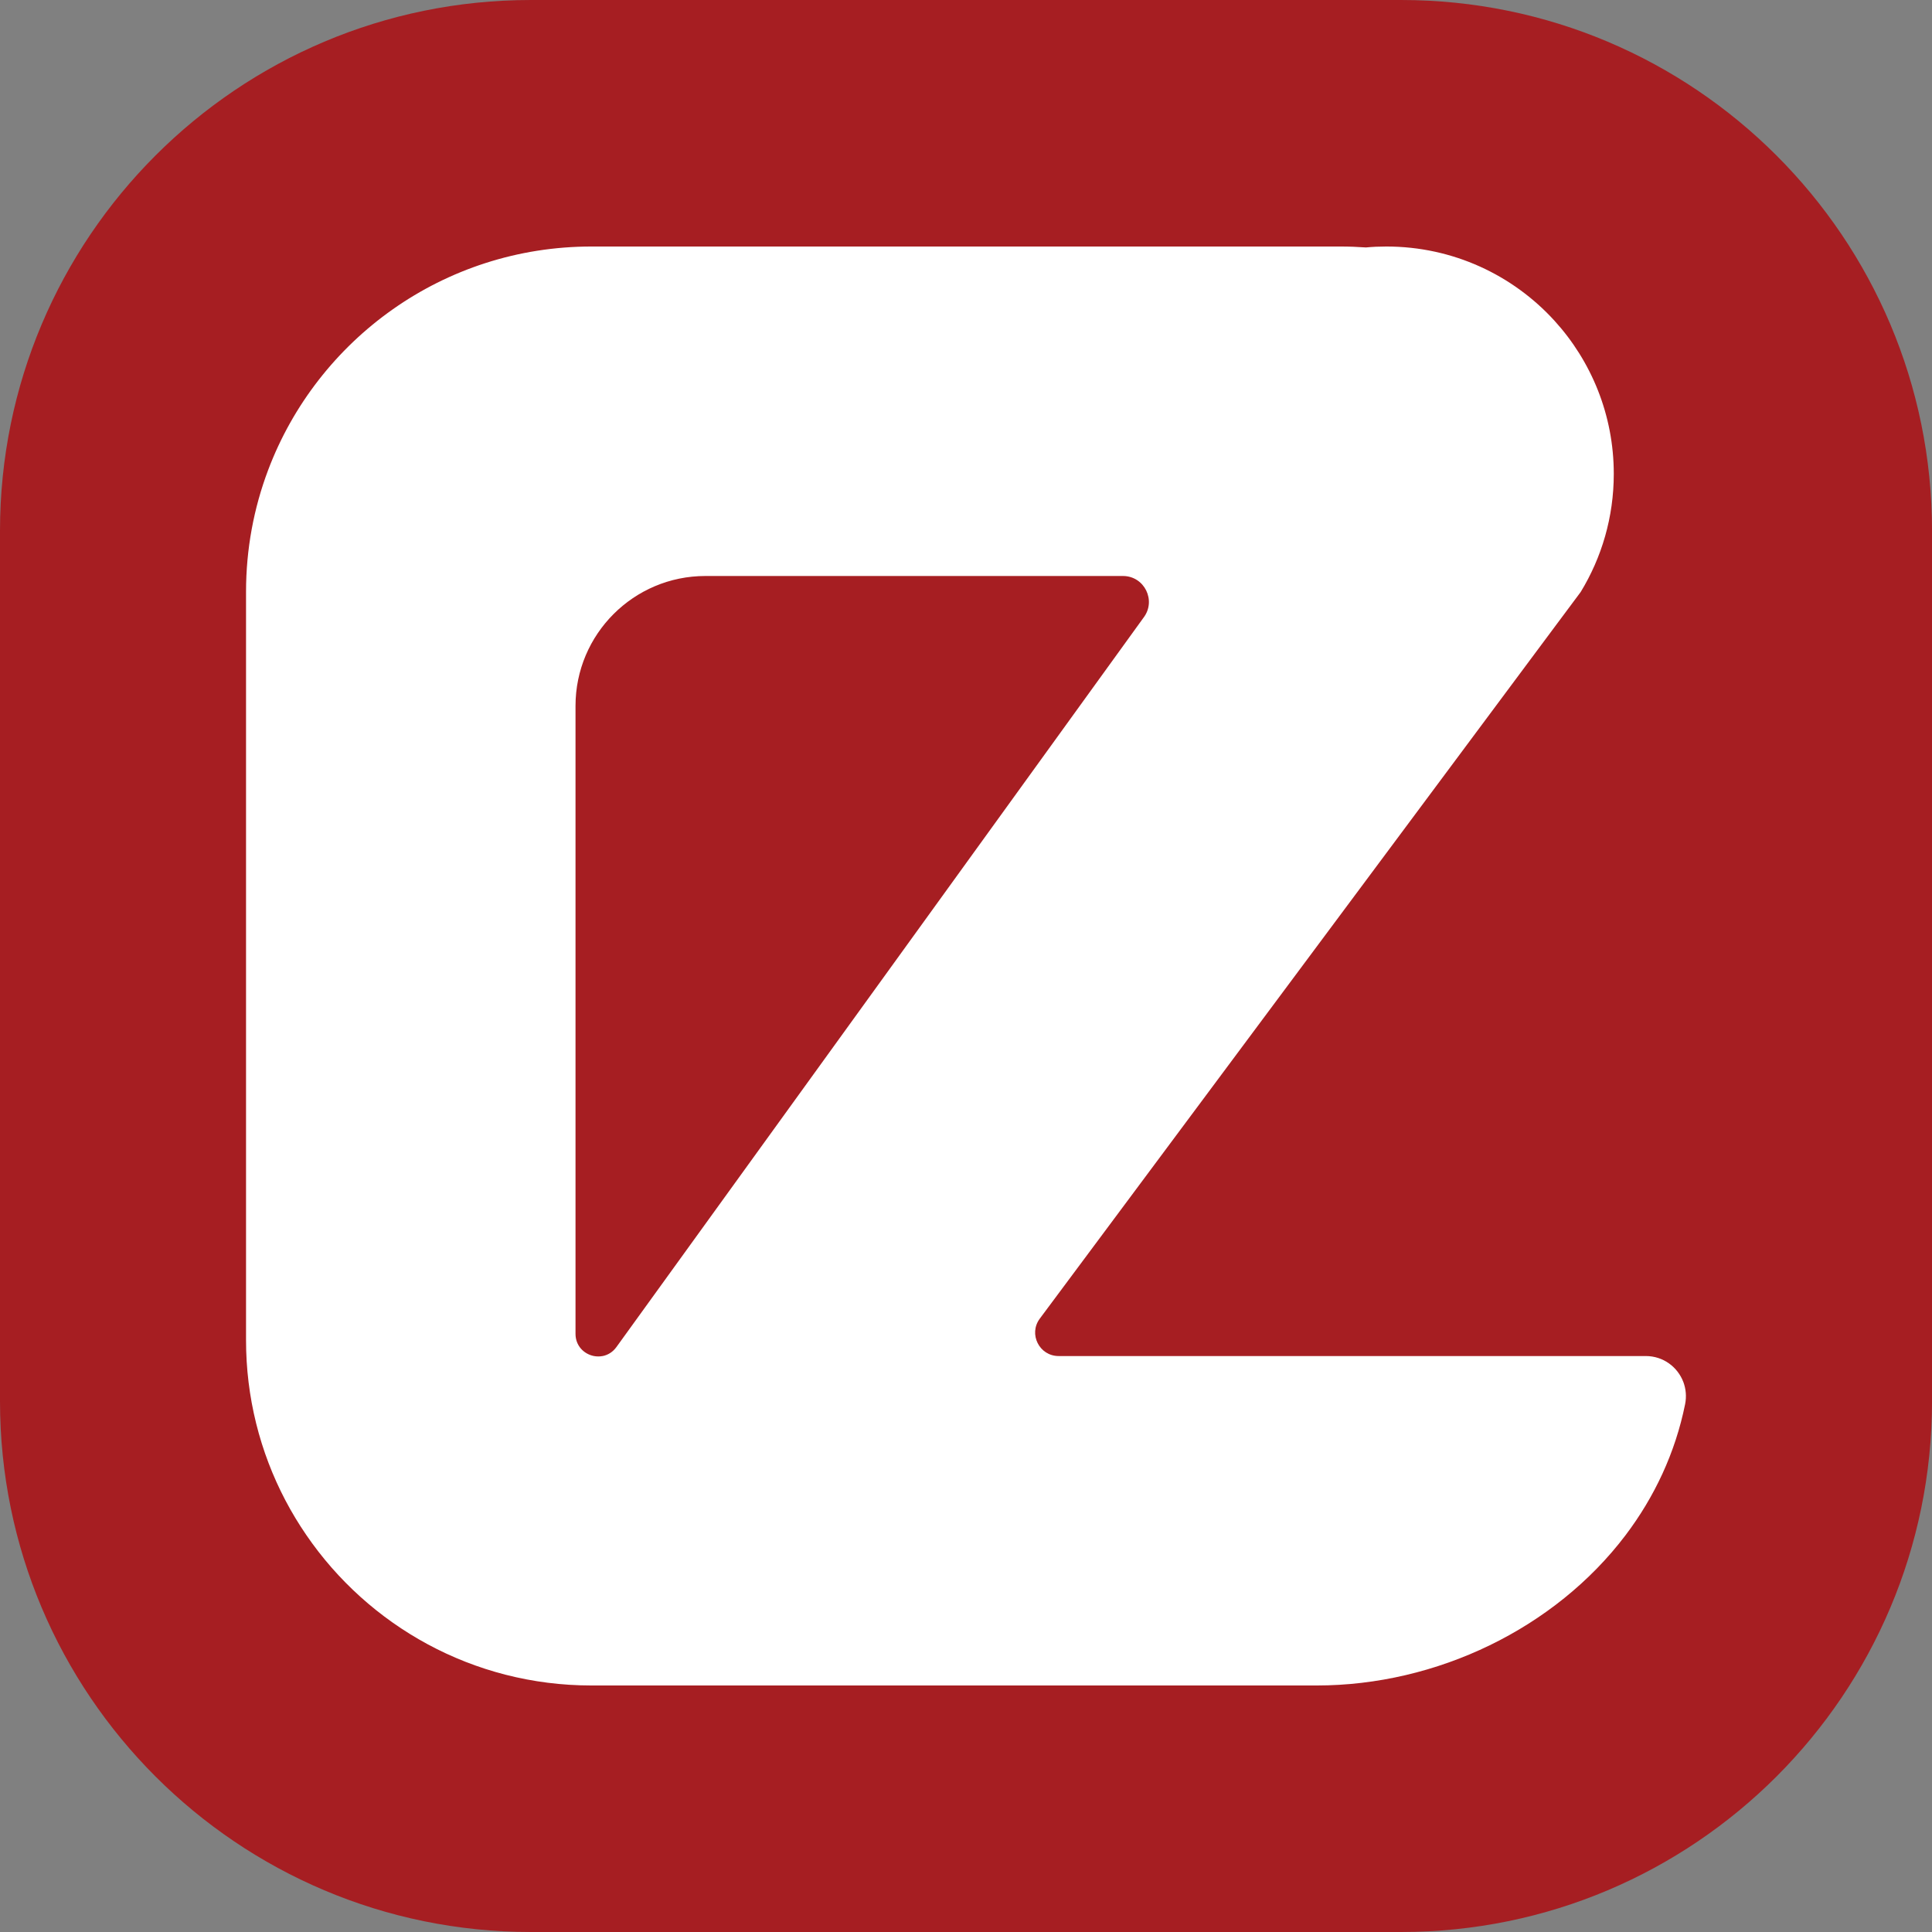
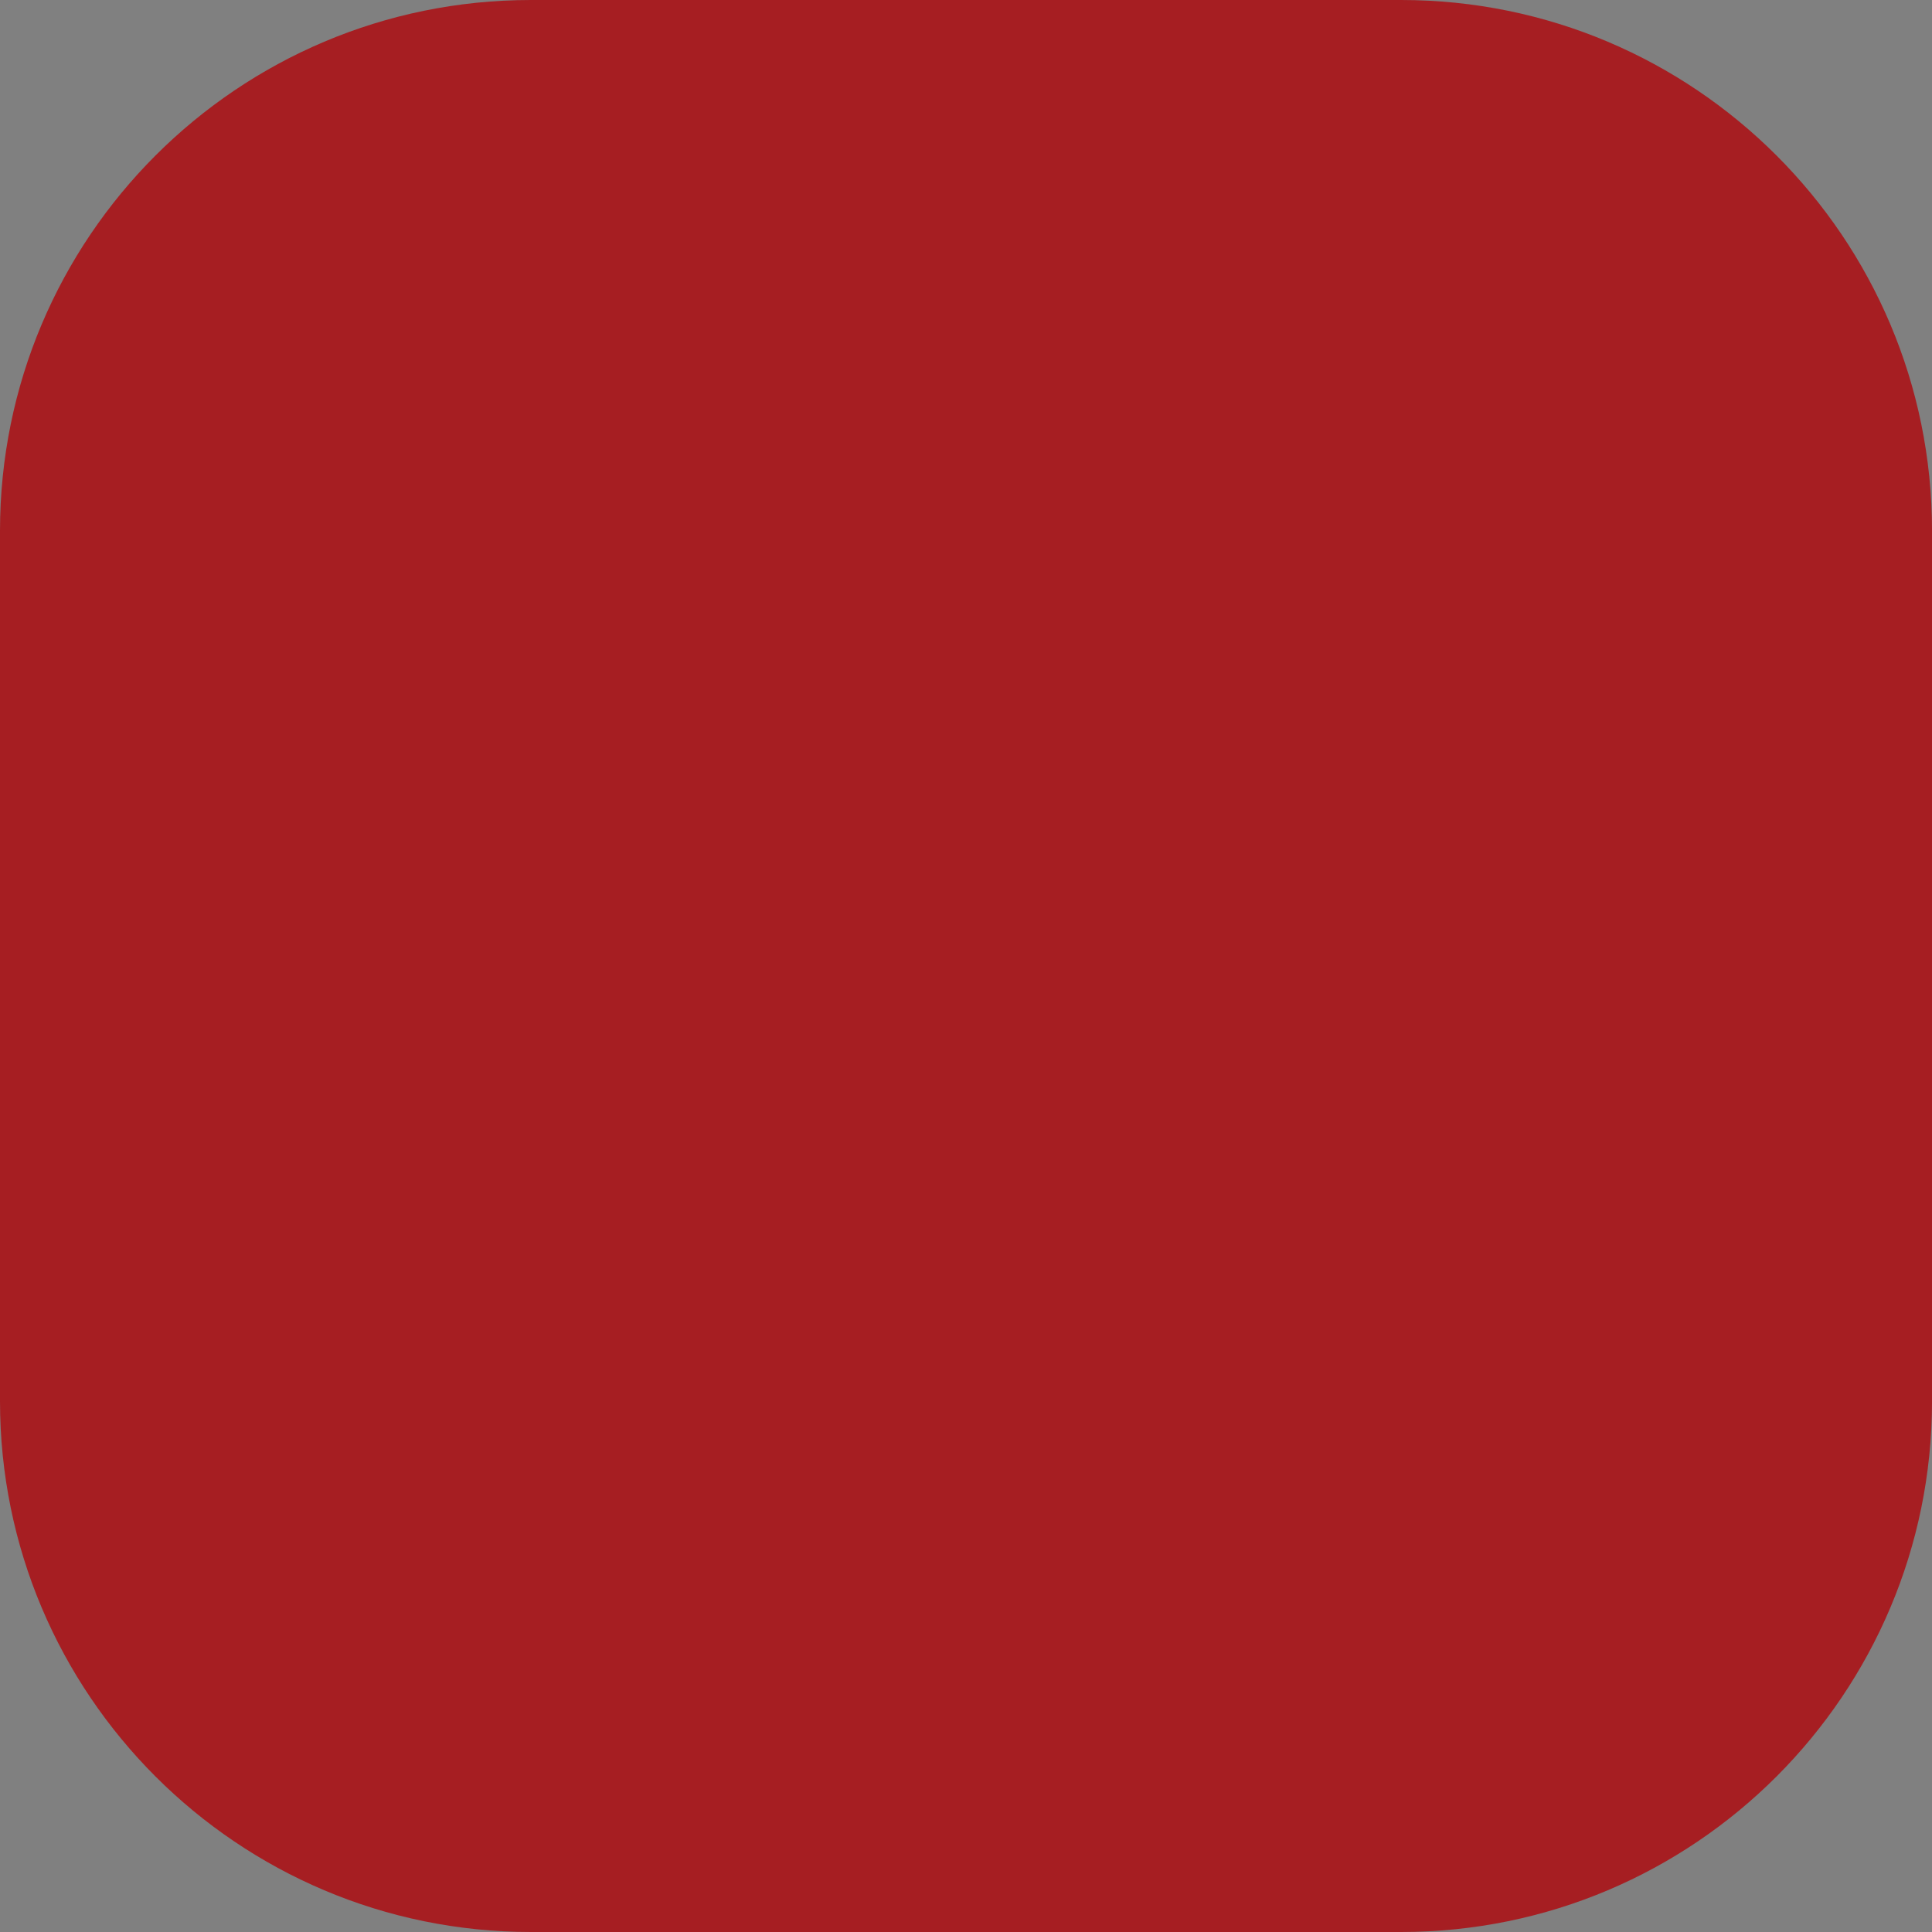
<svg xmlns="http://www.w3.org/2000/svg" width="52" height="52" viewBox="0 0 52 52" fill="none">
  <rect x="0" y="0" width="52" height="52" fill="#808080" stroke="none" />
  <path d="M37.71 0H14.29C6.397 0 0 6.398 0 14.29V37.71C0 45.603 6.398 52 14.29 52H37.71C45.603 52 52.001 45.602 52.001 37.71V14.29C52.001 6.397 45.602 0 37.71 0Z" fill="#A61E22" />
-   <path d="M45.309 37.201C45.157 36.795 44.768 36.498 44.296 36.498H28.493C27.974 36.498 27.676 35.906 27.987 35.49L31.47 30.811L36.508 24.043L41.863 16.848L42.544 15.934C43.11 15.007 43.435 13.918 43.435 12.754C43.435 11.166 42.829 9.72 41.838 8.631C40.719 7.404 39.107 6.635 37.315 6.635C37.129 6.635 36.945 6.643 36.764 6.66C36.538 6.644 36.311 6.635 36.081 6.635H15.918C11.937 6.635 8.54 9.138 7.216 12.654C6.832 13.673 6.622 14.776 6.622 15.93V36.07C6.622 36.453 6.645 36.83 6.69 37.2C6.874 38.713 7.421 40.115 8.243 41.313C9.916 43.759 12.729 45.365 15.918 45.365H35.438C38.672 45.365 41.853 43.829 43.752 41.32C44.528 40.294 45.09 39.106 45.355 37.794C45.397 37.586 45.376 37.382 45.309 37.2V37.201ZM20.527 30.809L16.591 36.256C16.493 36.392 16.362 36.469 16.226 36.497C16.144 36.513 16.062 36.513 15.981 36.497C15.719 36.444 15.49 36.224 15.49 35.901V19C15.49 17.069 17.056 15.503 18.986 15.503H30.224C30.803 15.503 31.129 16.166 30.778 16.625L25.999 23.237L20.527 30.809Z" fill="white" />
</svg>